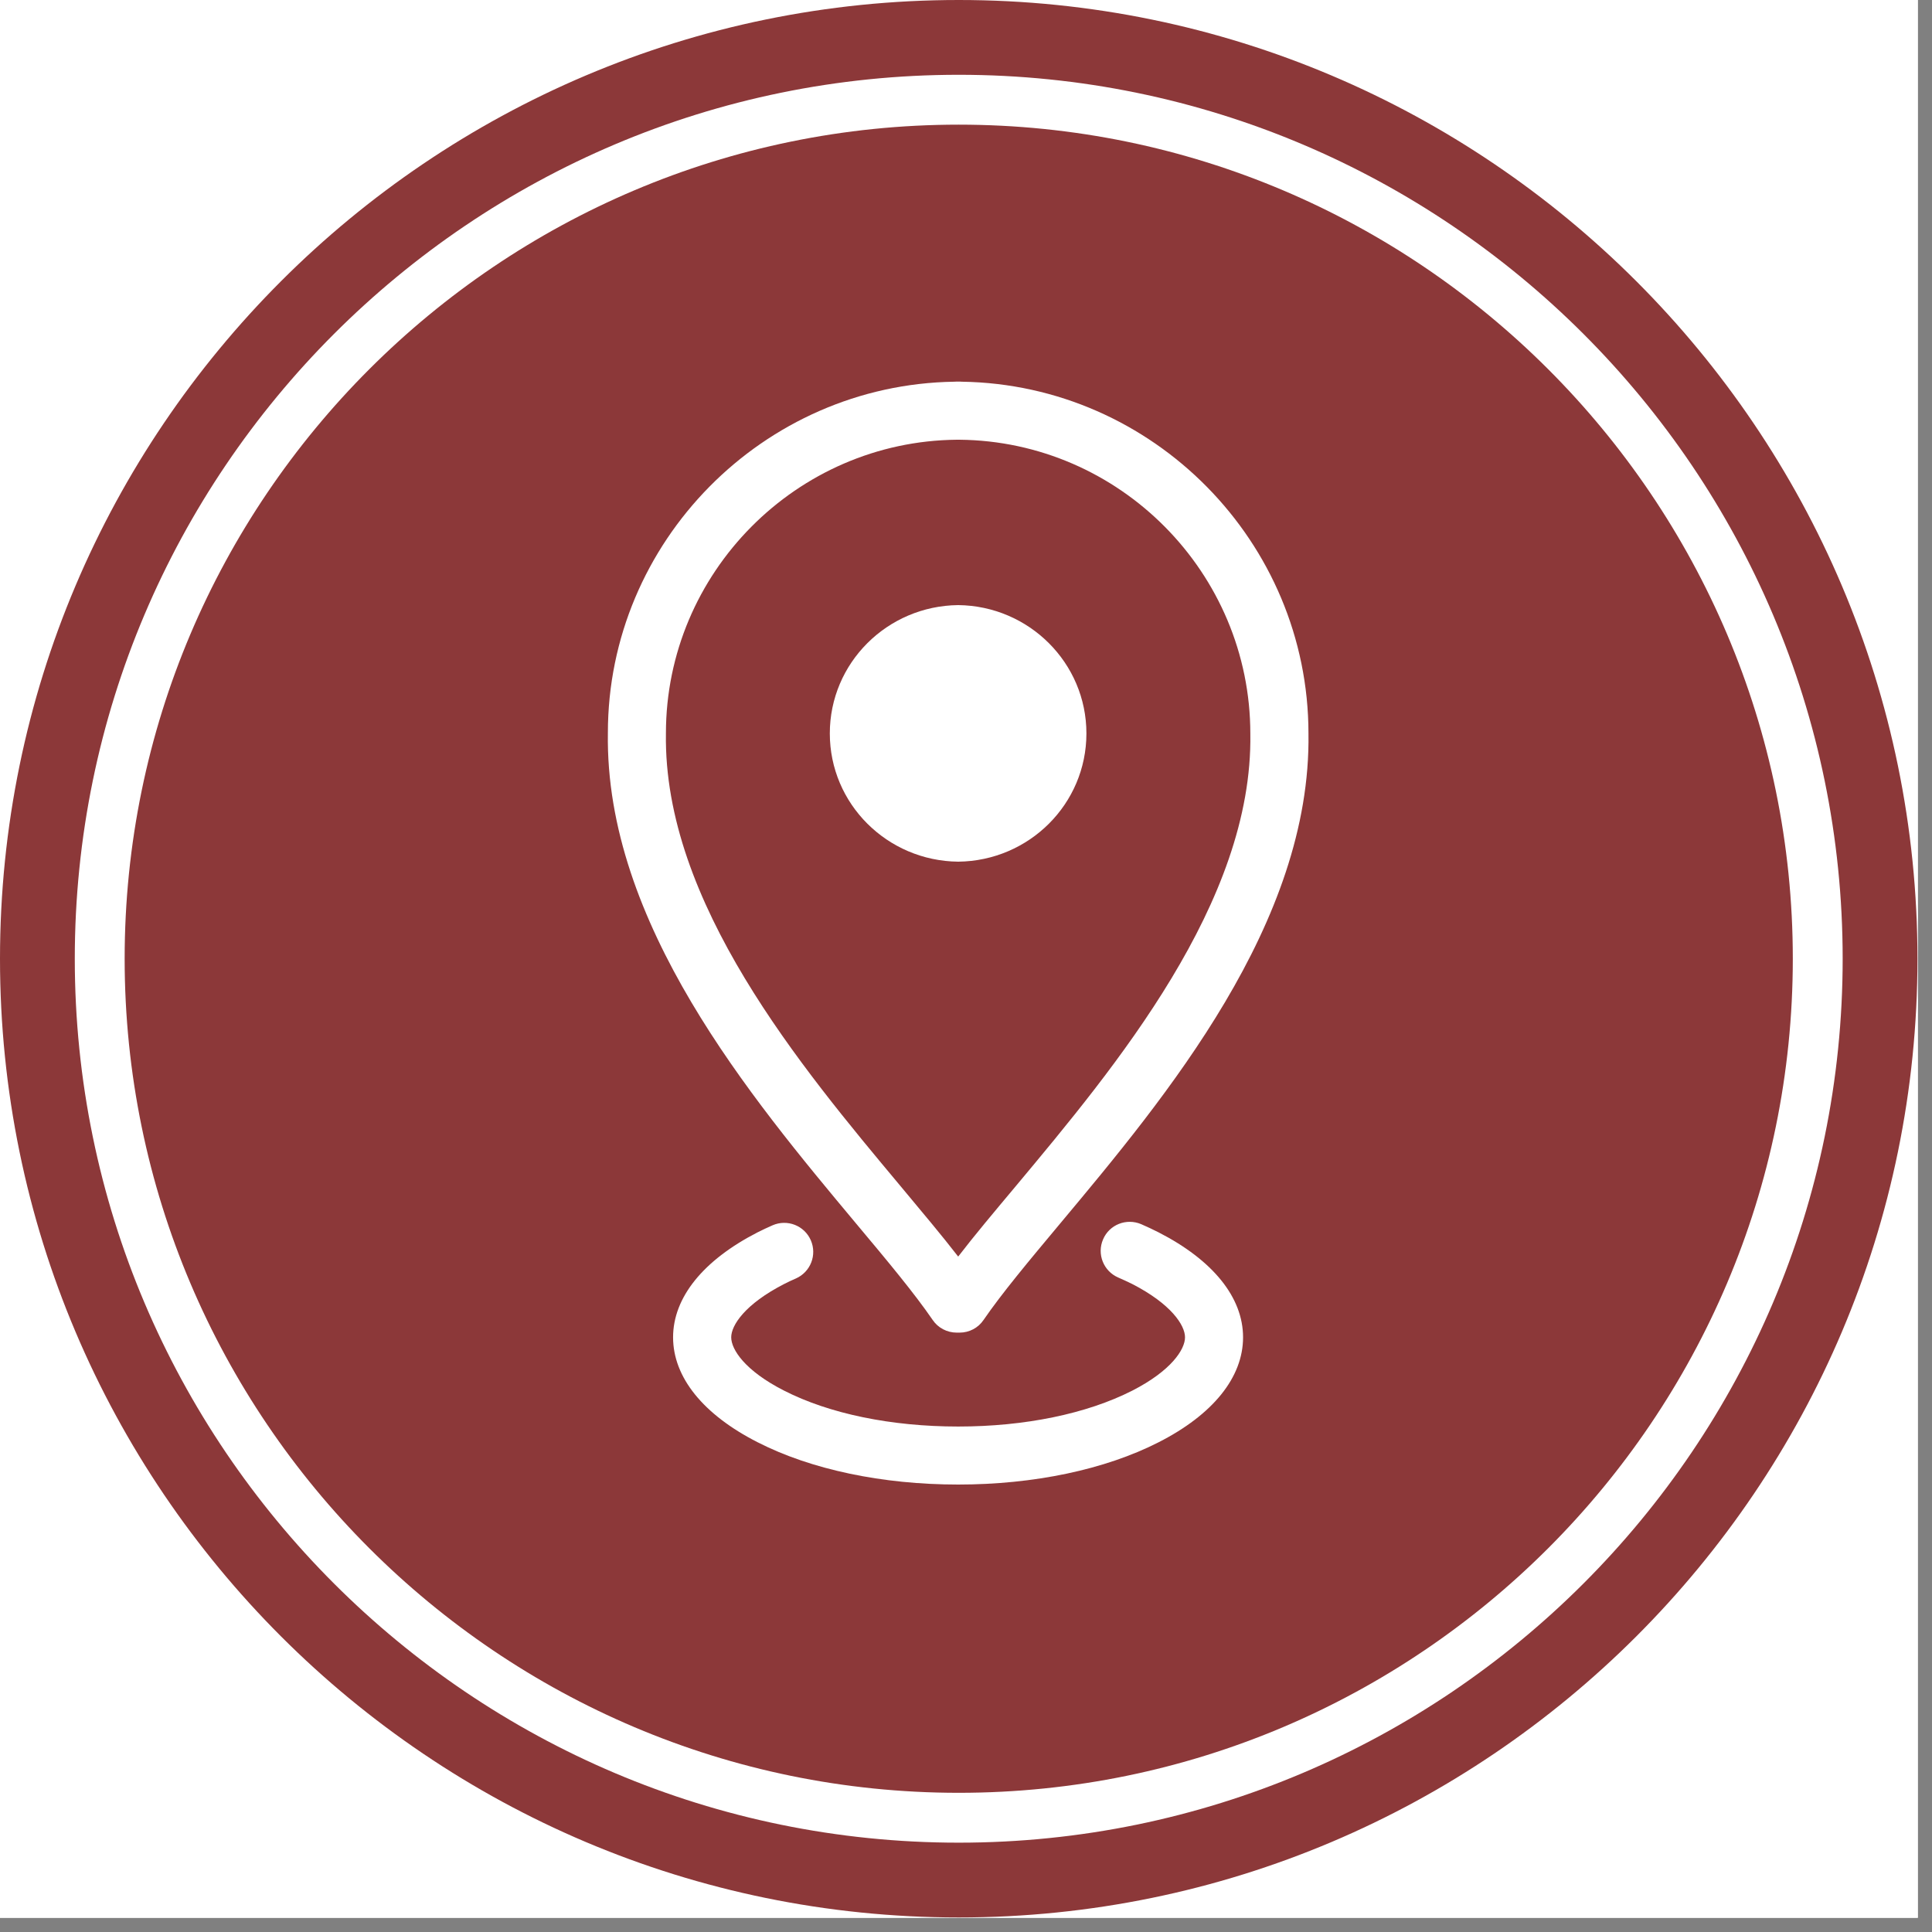
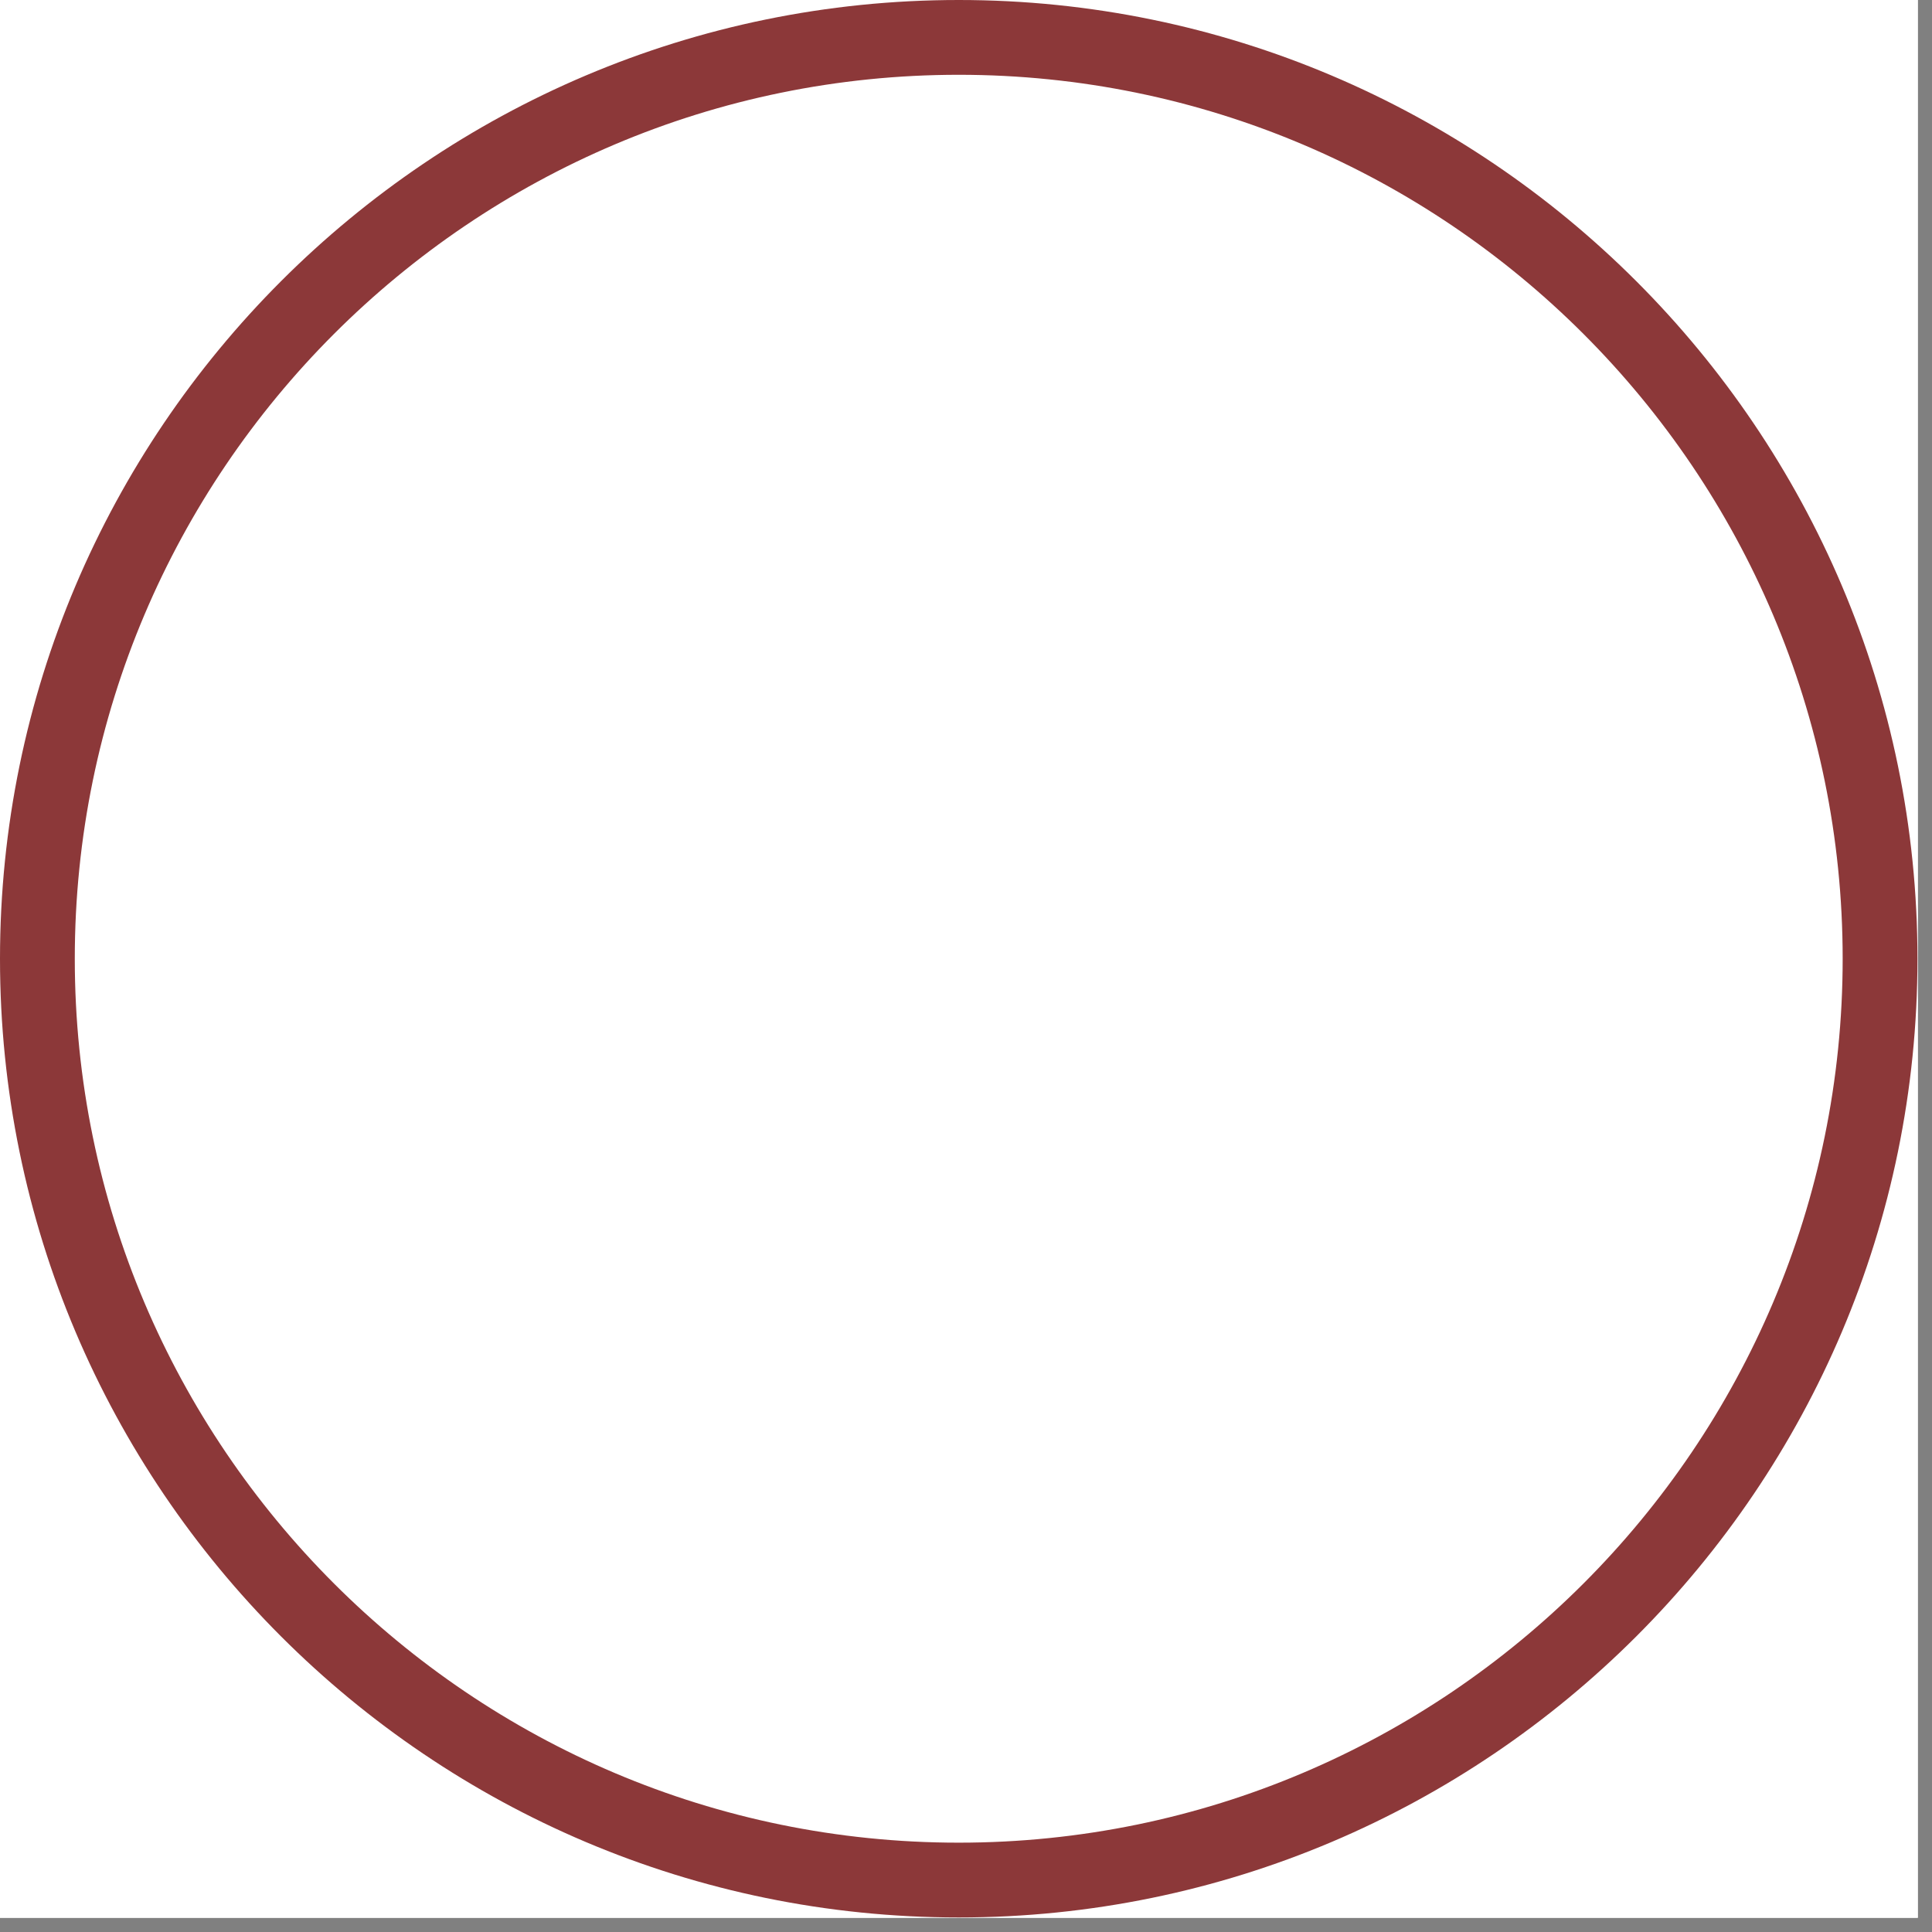
<svg xmlns="http://www.w3.org/2000/svg" width="90" zoomAndPan="magnify" viewBox="0 0 67.5 67.5" height="90" preserveAspectRatio="xMidYMid meet" version="1.0">
  <rect x="0" y="0" width="67.5" height="67.5" fill="#808080" stroke="none" />
  <defs>
    <clipPath id="0da1a21583">
      <path d="M 0 0 L 67.004 0 L 67.004 67.004 L 0 67.004 Z M 0 0 " clip-rule="nonzero" />
    </clipPath>
    <clipPath id="7cc1ff1486">
      <path d="M 21.07 13.332 L 45.734 13.332 L 45.734 47 L 21.07 47 Z M 21.07 13.332 " clip-rule="nonzero" />
    </clipPath>
  </defs>
  <g clip-path="url(#0da1a21583)">
    <path fill="#ffffff" d="M 0 0 L 67.004 0 L 67.004 67.004 L 0 67.004 Z M 0 0 " fill-opacity="1" fill-rule="nonzero" />
    <path fill="#ffffff" d="M 0 0 L 67.004 0 L 67.004 67.004 L 0 67.004 Z M 0 0 " fill-opacity="1" fill-rule="nonzero" />
  </g>
  <path fill="#8c3839" d="M 33.496 0 C 15.02 0 0 15.031 0 33.496 C 0 51.973 15.02 66.992 33.496 66.992 C 51.961 66.992 66.992 51.973 66.992 33.496 C 66.992 15.031 51.961 0 33.496 0 Z M 33.496 64.379 C 16.465 64.379 2.613 50.527 2.613 33.496 C 2.613 16.465 16.465 2.613 33.496 2.613 C 50.527 2.613 64.379 16.465 64.379 33.496 C 64.379 50.527 50.527 64.379 33.496 64.379 Z M 33.496 64.379 " fill-opacity="1" fill-rule="nonzero" />
-   <path fill="#8c3839" d="M 33.496 4.355 C 17.43 4.355 4.355 17.43 4.355 33.496 C 4.355 49.562 17.43 62.637 33.496 62.637 C 49.562 62.637 62.637 49.562 62.637 33.496 C 62.637 17.43 49.562 4.355 33.496 4.355 Z M 33.496 4.355 " fill-opacity="1" fill-rule="nonzero" />
  <path fill="#ffffff" d="M 27.391 44.863 C 27.523 44.793 27.664 44.73 27.805 44.668 C 28.32 44.441 28.551 43.844 28.328 43.332 C 28.102 42.816 27.504 42.586 26.992 42.809 C 26.812 42.887 26.641 42.969 26.469 43.055 C 24.566 44.031 23.516 45.332 23.516 46.723 C 23.516 48.117 24.566 49.422 26.473 50.391 C 28.34 51.344 30.828 51.867 33.477 51.867 C 36.121 51.867 38.609 51.344 40.477 50.391 C 42.383 49.422 43.43 48.117 43.43 46.723 C 43.43 45.332 42.383 44.031 40.477 43.055 C 40.281 42.957 40.078 42.859 39.871 42.77 C 39.355 42.551 38.758 42.785 38.539 43.301 C 38.316 43.816 38.555 44.41 39.066 44.633 C 39.234 44.707 39.398 44.781 39.555 44.859 C 40.918 45.559 41.402 46.301 41.402 46.723 C 41.402 47.148 40.918 47.891 39.559 48.586 C 37.969 49.395 35.809 49.84 33.477 49.84 C 31.141 49.84 28.98 49.395 27.395 48.586 C 26.027 47.891 25.547 47.148 25.547 46.723 C 25.547 46.301 26.031 45.562 27.391 44.863 Z M 27.391 44.863 " fill-opacity="1" fill-rule="nonzero" />
  <g clip-path="url(#7cc1ff1486)">
    <path fill="#ffffff" d="M 33.609 13.336 C 33.582 13.336 33.555 13.332 33.527 13.332 L 33.426 13.332 C 33.395 13.332 33.367 13.336 33.344 13.336 C 26.66 13.434 21.238 18.934 21.238 25.605 C 21.133 32.246 26.215 38.324 29.922 42.762 C 31.012 44.062 31.949 45.188 32.586 46.117 C 32.773 46.395 33.09 46.559 33.426 46.559 L 33.527 46.559 C 33.863 46.559 34.176 46.395 34.363 46.117 C 35 45.188 35.941 44.062 37.027 42.762 C 40.738 38.324 45.816 32.246 45.715 25.621 C 45.711 18.934 40.289 13.438 33.609 13.336 Z M 35.473 41.461 C 34.727 42.352 34.047 43.16 33.477 43.902 C 32.902 43.16 32.223 42.352 31.48 41.461 C 27.973 37.266 23.172 31.523 23.266 25.621 C 23.266 20.016 27.824 15.414 33.434 15.363 C 33.445 15.363 33.461 15.363 33.477 15.363 C 33.488 15.363 33.504 15.363 33.516 15.363 C 39.125 15.414 43.684 20.016 43.684 25.637 C 43.777 31.523 38.977 37.266 35.473 41.461 Z M 35.473 41.461 " fill-opacity="1" fill-rule="nonzero" />
  </g>
  <path fill="#ffffff" d="M 33.477 21.141 C 30.996 21.168 28.992 23.164 28.992 25.625 C 28.992 28.086 30.996 30.078 33.477 30.105 C 35.957 30.078 37.957 28.086 37.957 25.625 C 37.957 23.164 35.953 21.168 33.477 21.141 Z M 33.477 21.141 " fill-opacity="1" fill-rule="nonzero" />
</svg>